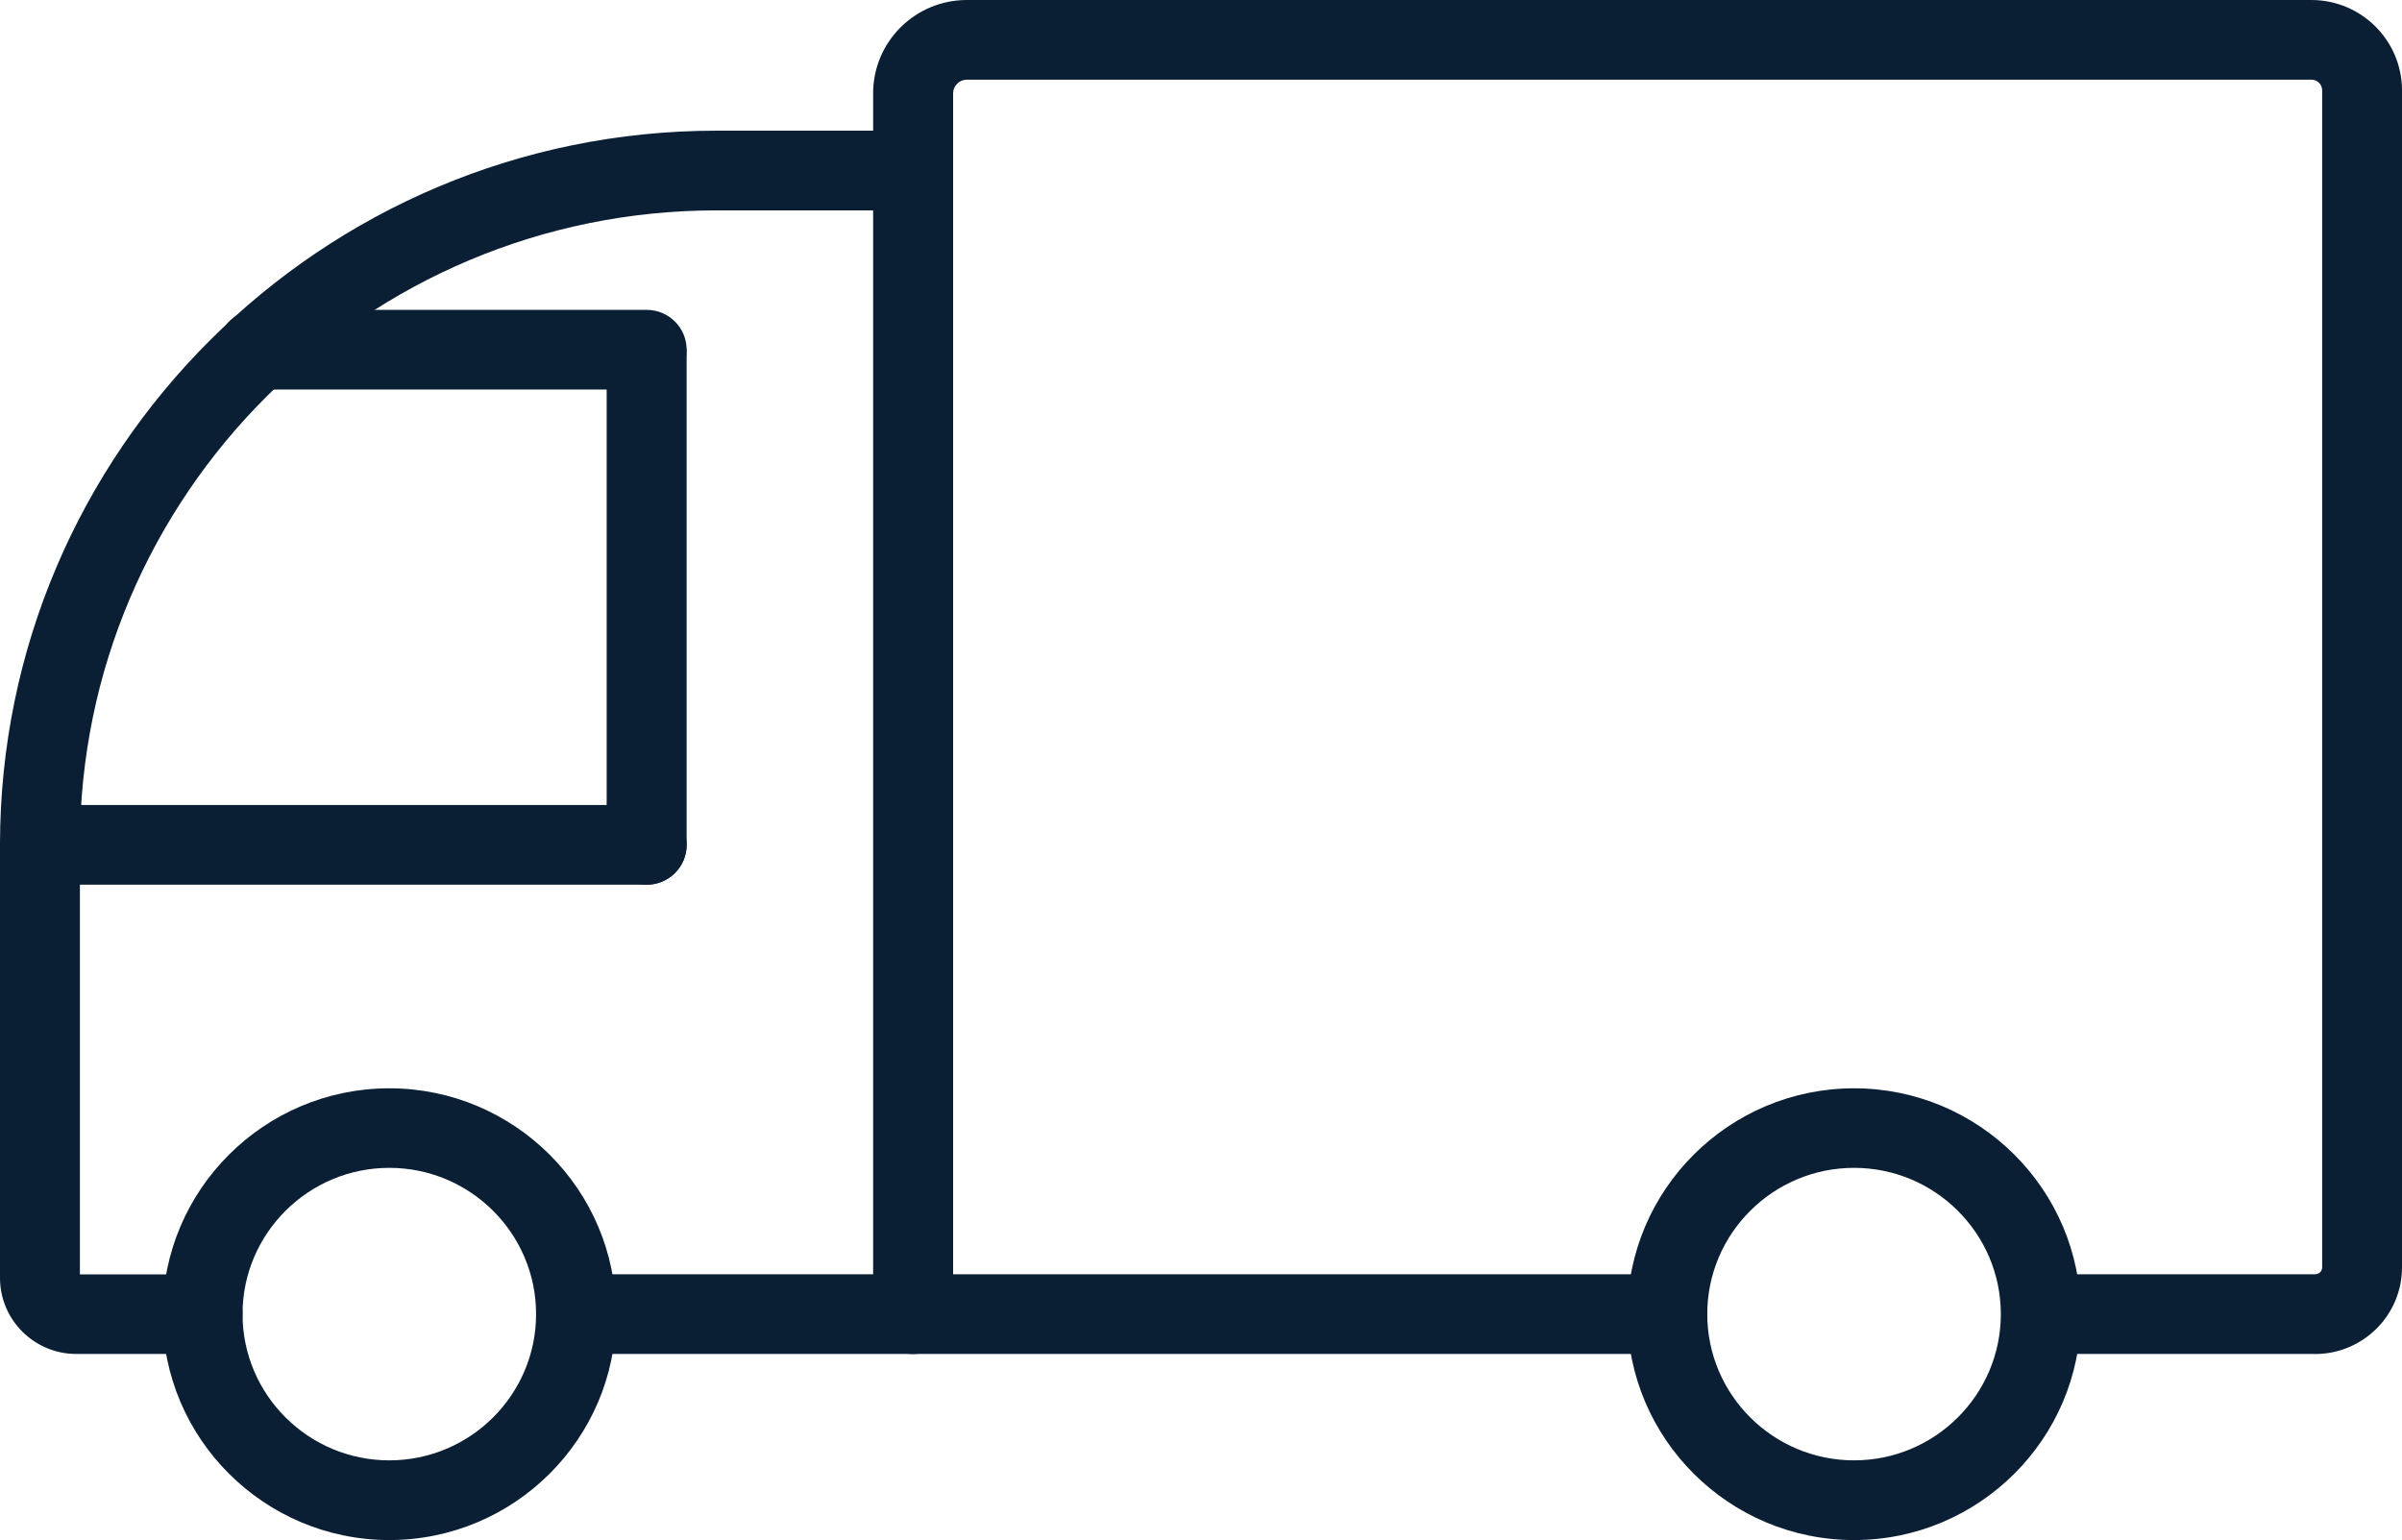
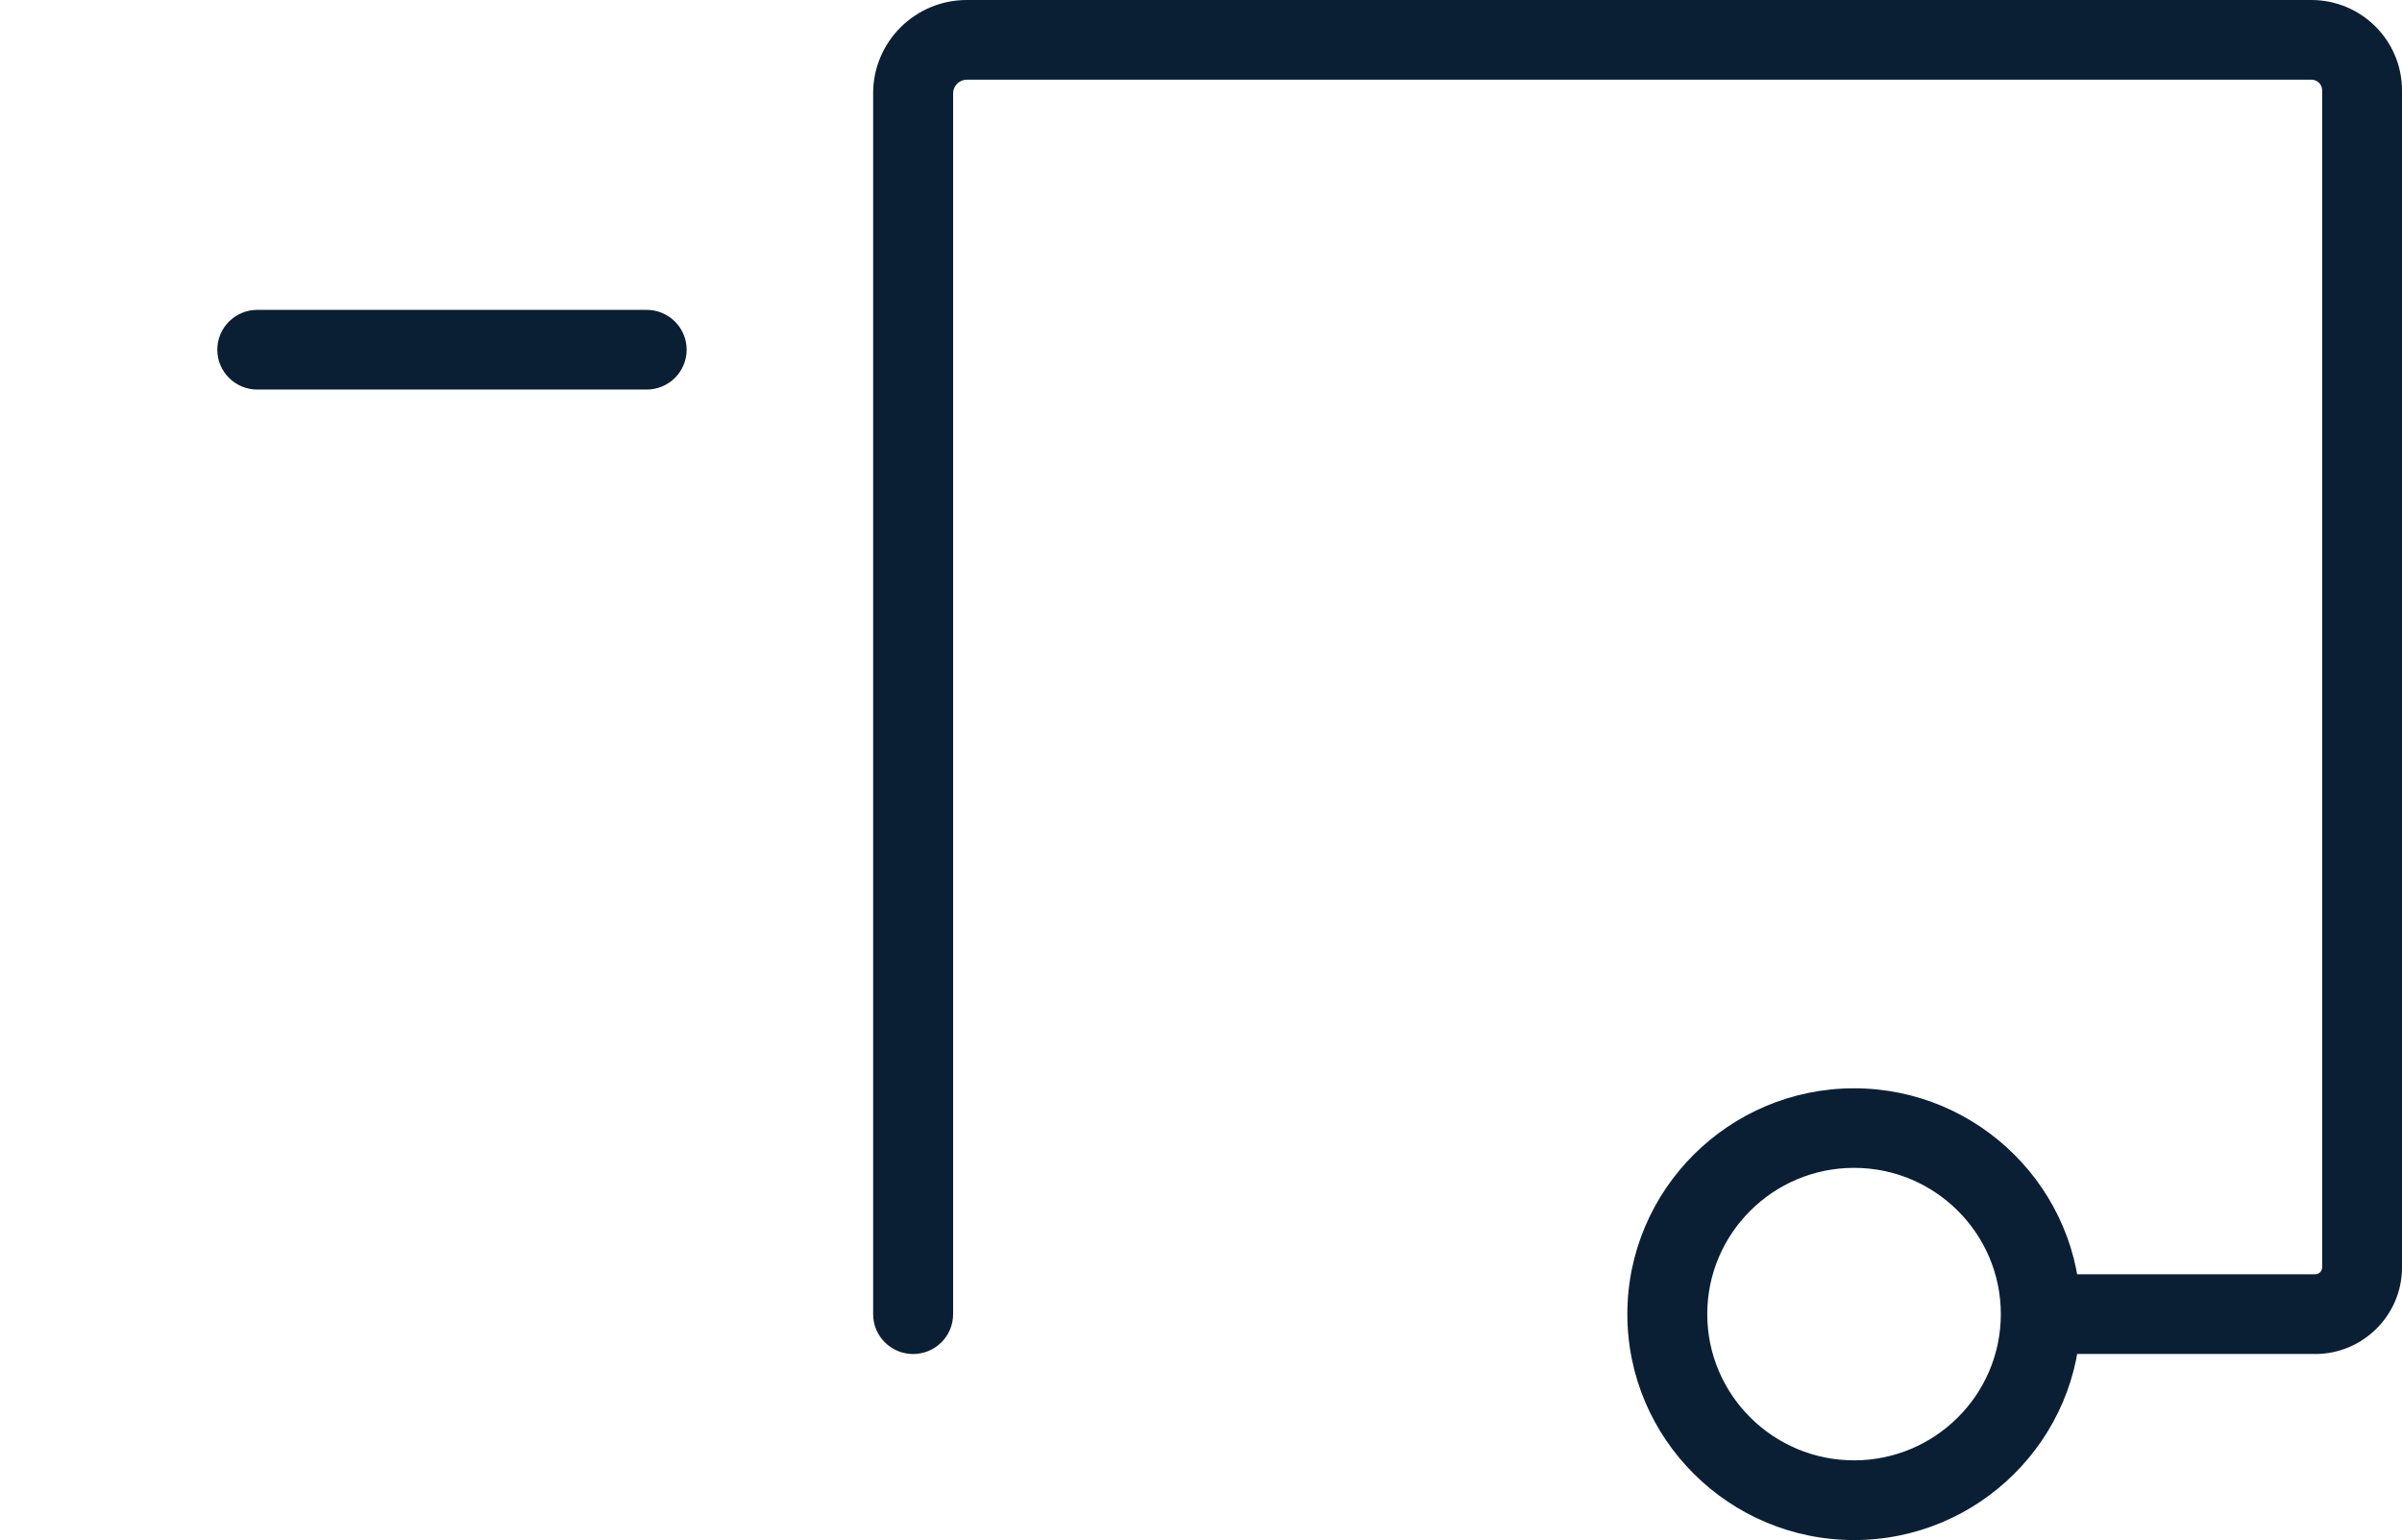
<svg xmlns="http://www.w3.org/2000/svg" width="131" height="84" viewBox="0 0 131 84" fill="none">
  <g clip-path="url(#clip0_774_1591)">
-     <path d="M90.93 73.85H31.415C30.21 73.85 29.234 72.877 29.234 71.676C29.234 70.476 30.21 69.503 31.415 69.503H90.93C92.134 69.503 93.11 70.476 93.11 71.676C93.11 72.877 92.134 73.85 90.93 73.85Z" fill="#0B1F34" />
    <path d="M126.264 73.85H112.782C111.578 73.85 110.602 72.876 110.602 71.676C110.602 70.476 111.578 69.503 112.782 69.503H126.264C126.474 69.503 126.646 69.332 126.646 69.126V4.928C126.646 4.607 126.384 4.346 126.062 4.346H52.729C52.318 4.346 51.981 4.682 51.981 5.092V71.68C51.981 72.88 51.005 73.853 49.8 73.853C48.596 73.853 47.619 72.88 47.619 71.68V5.088C47.619 2.281 49.908 0 52.725 0H126.058C128.785 0 131 2.211 131 4.928V69.13C131 71.732 128.875 73.853 126.26 73.853L126.264 73.85Z" fill="#0B1F34" />
-     <path d="M11.046 73.85H4.16C1.867 73.85 0 71.989 0 69.704V46.082C0 24.603 17.537 7.127 39.09 7.127H48.67C49.875 7.127 50.851 8.1 50.851 9.301C50.851 10.501 49.875 11.474 48.67 11.474H39.09C19.938 11.474 4.358 27 4.358 46.086V69.51H11.046C12.251 69.51 13.227 70.483 13.227 71.684C13.227 72.884 12.251 73.857 11.046 73.857V73.85Z" fill="#0B1F34" />
-     <path d="M21.232 84C14.417 84 8.869 78.472 8.869 71.68C8.869 64.888 14.417 59.36 21.232 59.36C28.048 59.36 33.595 64.888 33.595 71.68C33.595 78.472 28.048 84 21.232 84ZM21.232 63.699C16.818 63.699 13.227 67.278 13.227 71.676C13.227 76.075 16.818 79.653 21.232 79.653C25.646 79.653 29.237 76.075 29.237 71.676C29.237 67.278 25.646 63.699 21.232 63.699Z" fill="#0B1F34" />
    <path d="M101.116 84C94.3 84 88.752 78.472 88.752 71.68C88.752 64.888 94.3 59.36 101.116 59.36C107.931 59.36 113.479 64.888 113.479 71.68C113.479 78.472 107.931 84 101.116 84ZM101.116 63.699C96.701 63.699 93.11 67.278 93.11 71.676C93.11 76.075 96.701 79.653 101.116 79.653C105.53 79.653 109.121 76.075 109.121 71.676C109.121 67.278 105.53 63.699 101.116 63.699Z" fill="#0B1F34" />
-     <path d="M35.267 48.255H2.181C0.976 48.255 0 47.282 0 46.082C0 44.882 0.976 43.909 2.181 43.909H35.267C36.472 43.909 37.448 44.882 37.448 46.082C37.448 47.282 36.472 48.255 35.267 48.255Z" fill="#0B1F34" />
-     <path d="M35.267 48.255C34.063 48.255 33.086 47.282 33.086 46.082V19.324C33.086 18.124 34.063 17.151 35.267 17.151C36.472 17.151 37.448 18.124 37.448 19.324V46.082C37.448 47.282 36.472 48.255 35.267 48.255Z" fill="#0B1F34" />
    <path d="M35.267 21.248H14.031C12.827 21.248 11.851 20.275 11.851 19.075C11.851 17.874 12.827 16.901 14.031 16.901H35.267C36.472 16.901 37.448 17.874 37.448 19.075C37.448 20.275 36.472 21.248 35.267 21.248Z" fill="#0B1F34" />
  </g>
  <defs>
    <clipPath id="clip0_774_1591">
      <rect width="131" height="84" fill="white" />
    </clipPath>
  </defs>
</svg>